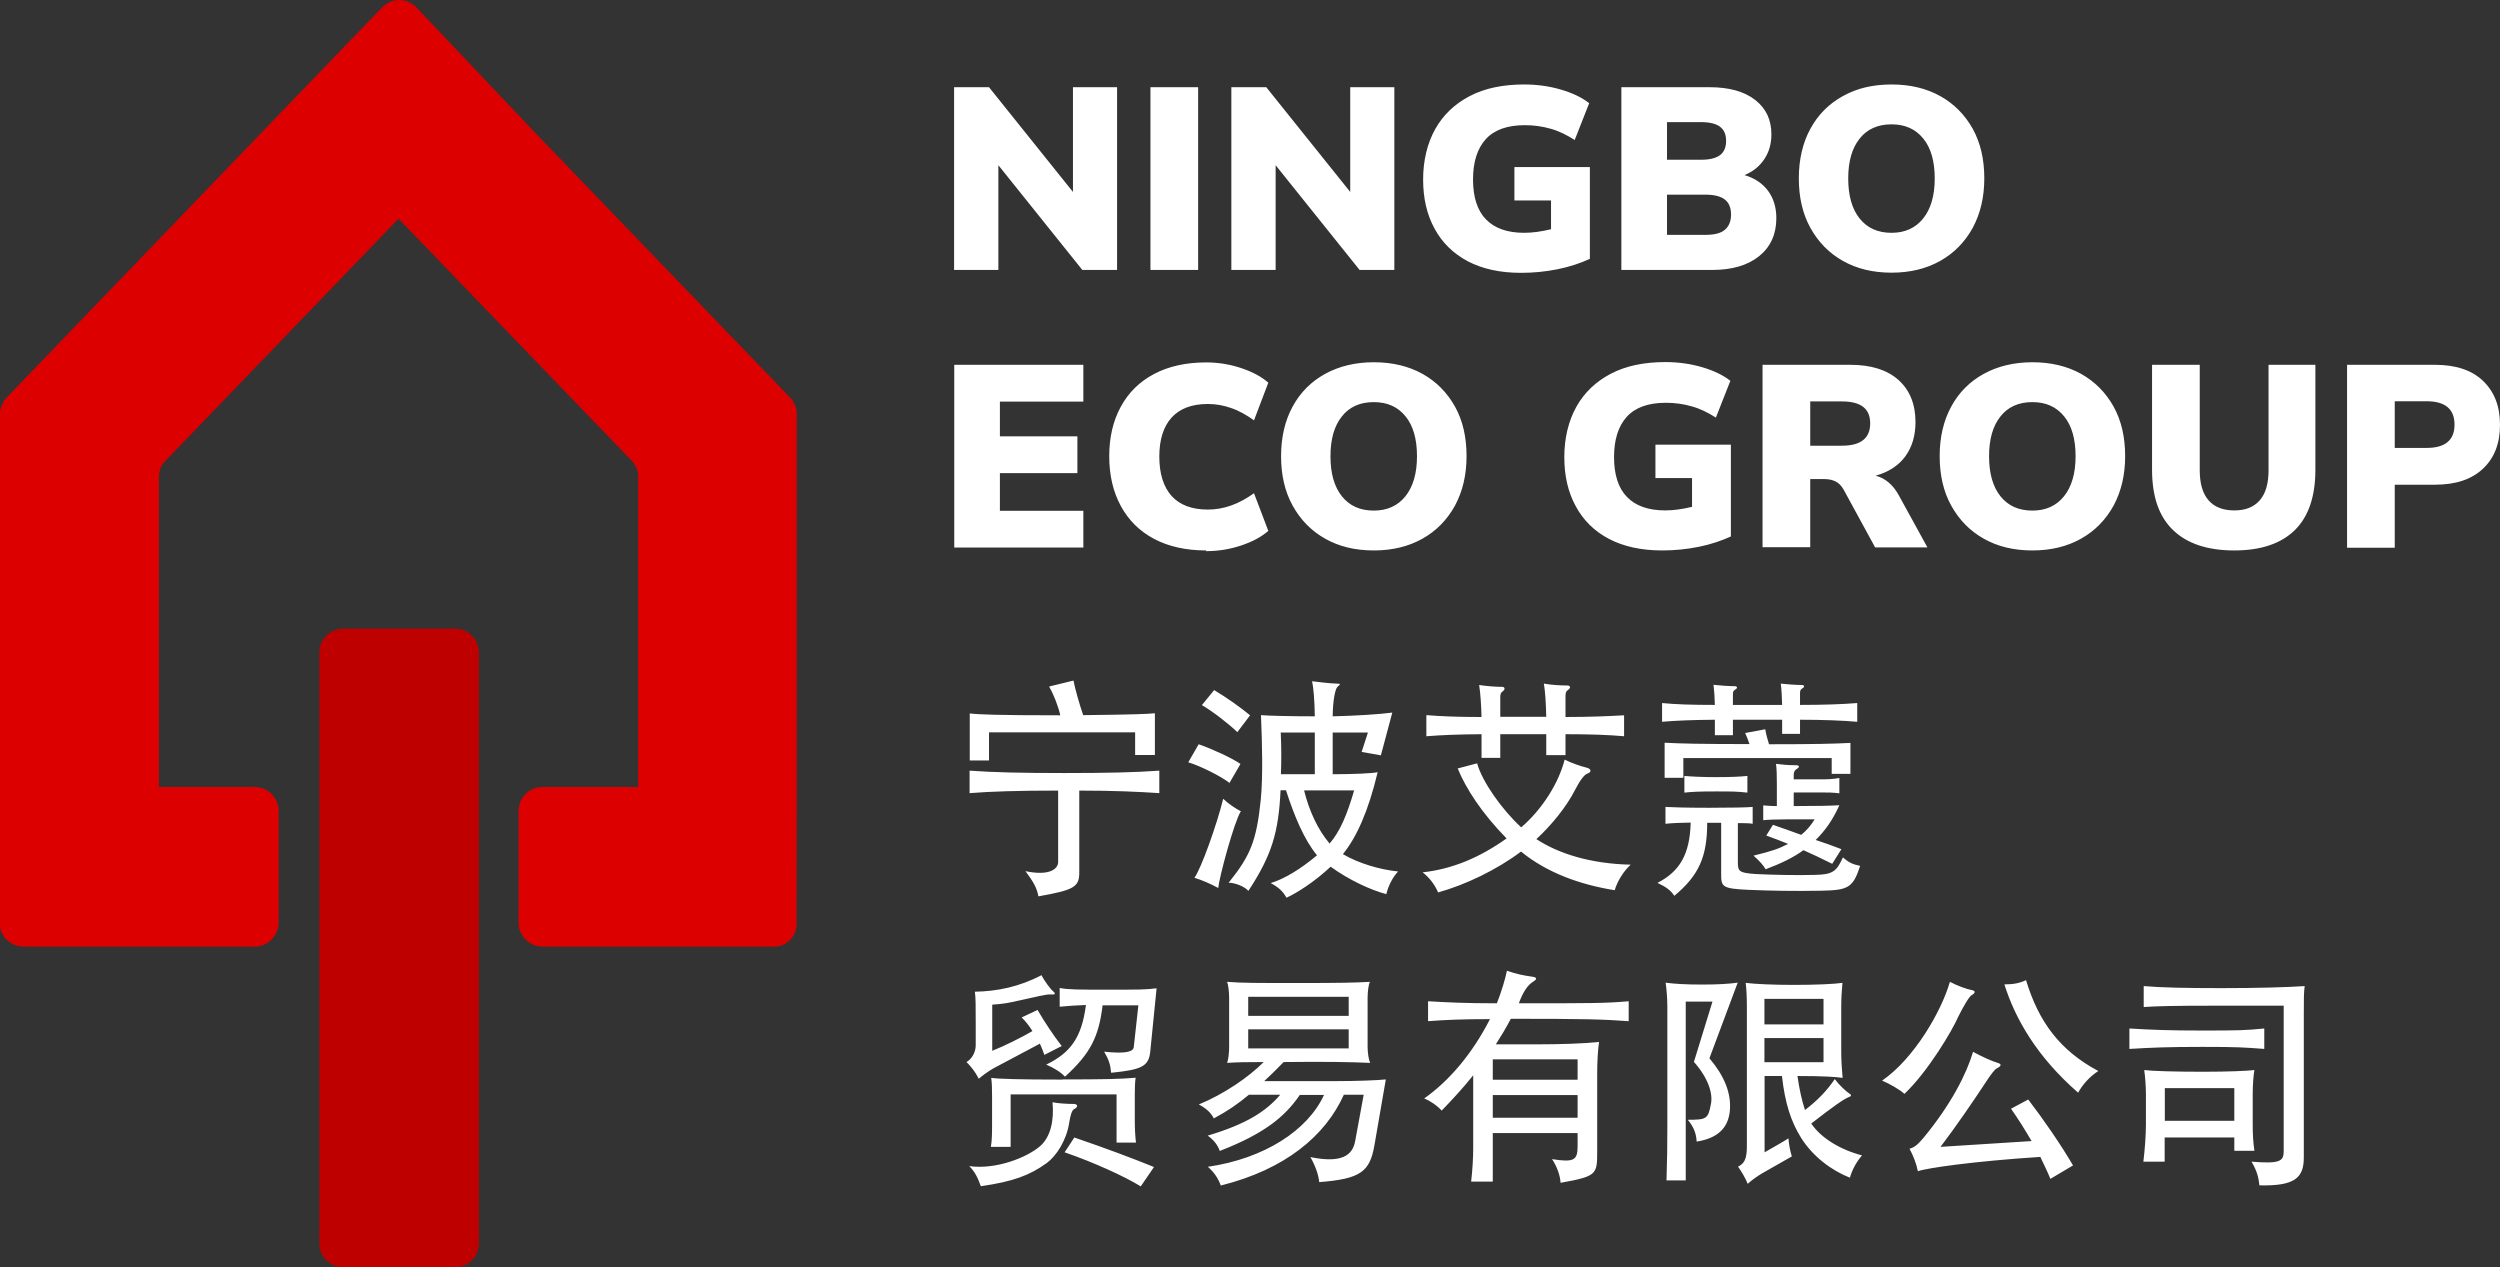
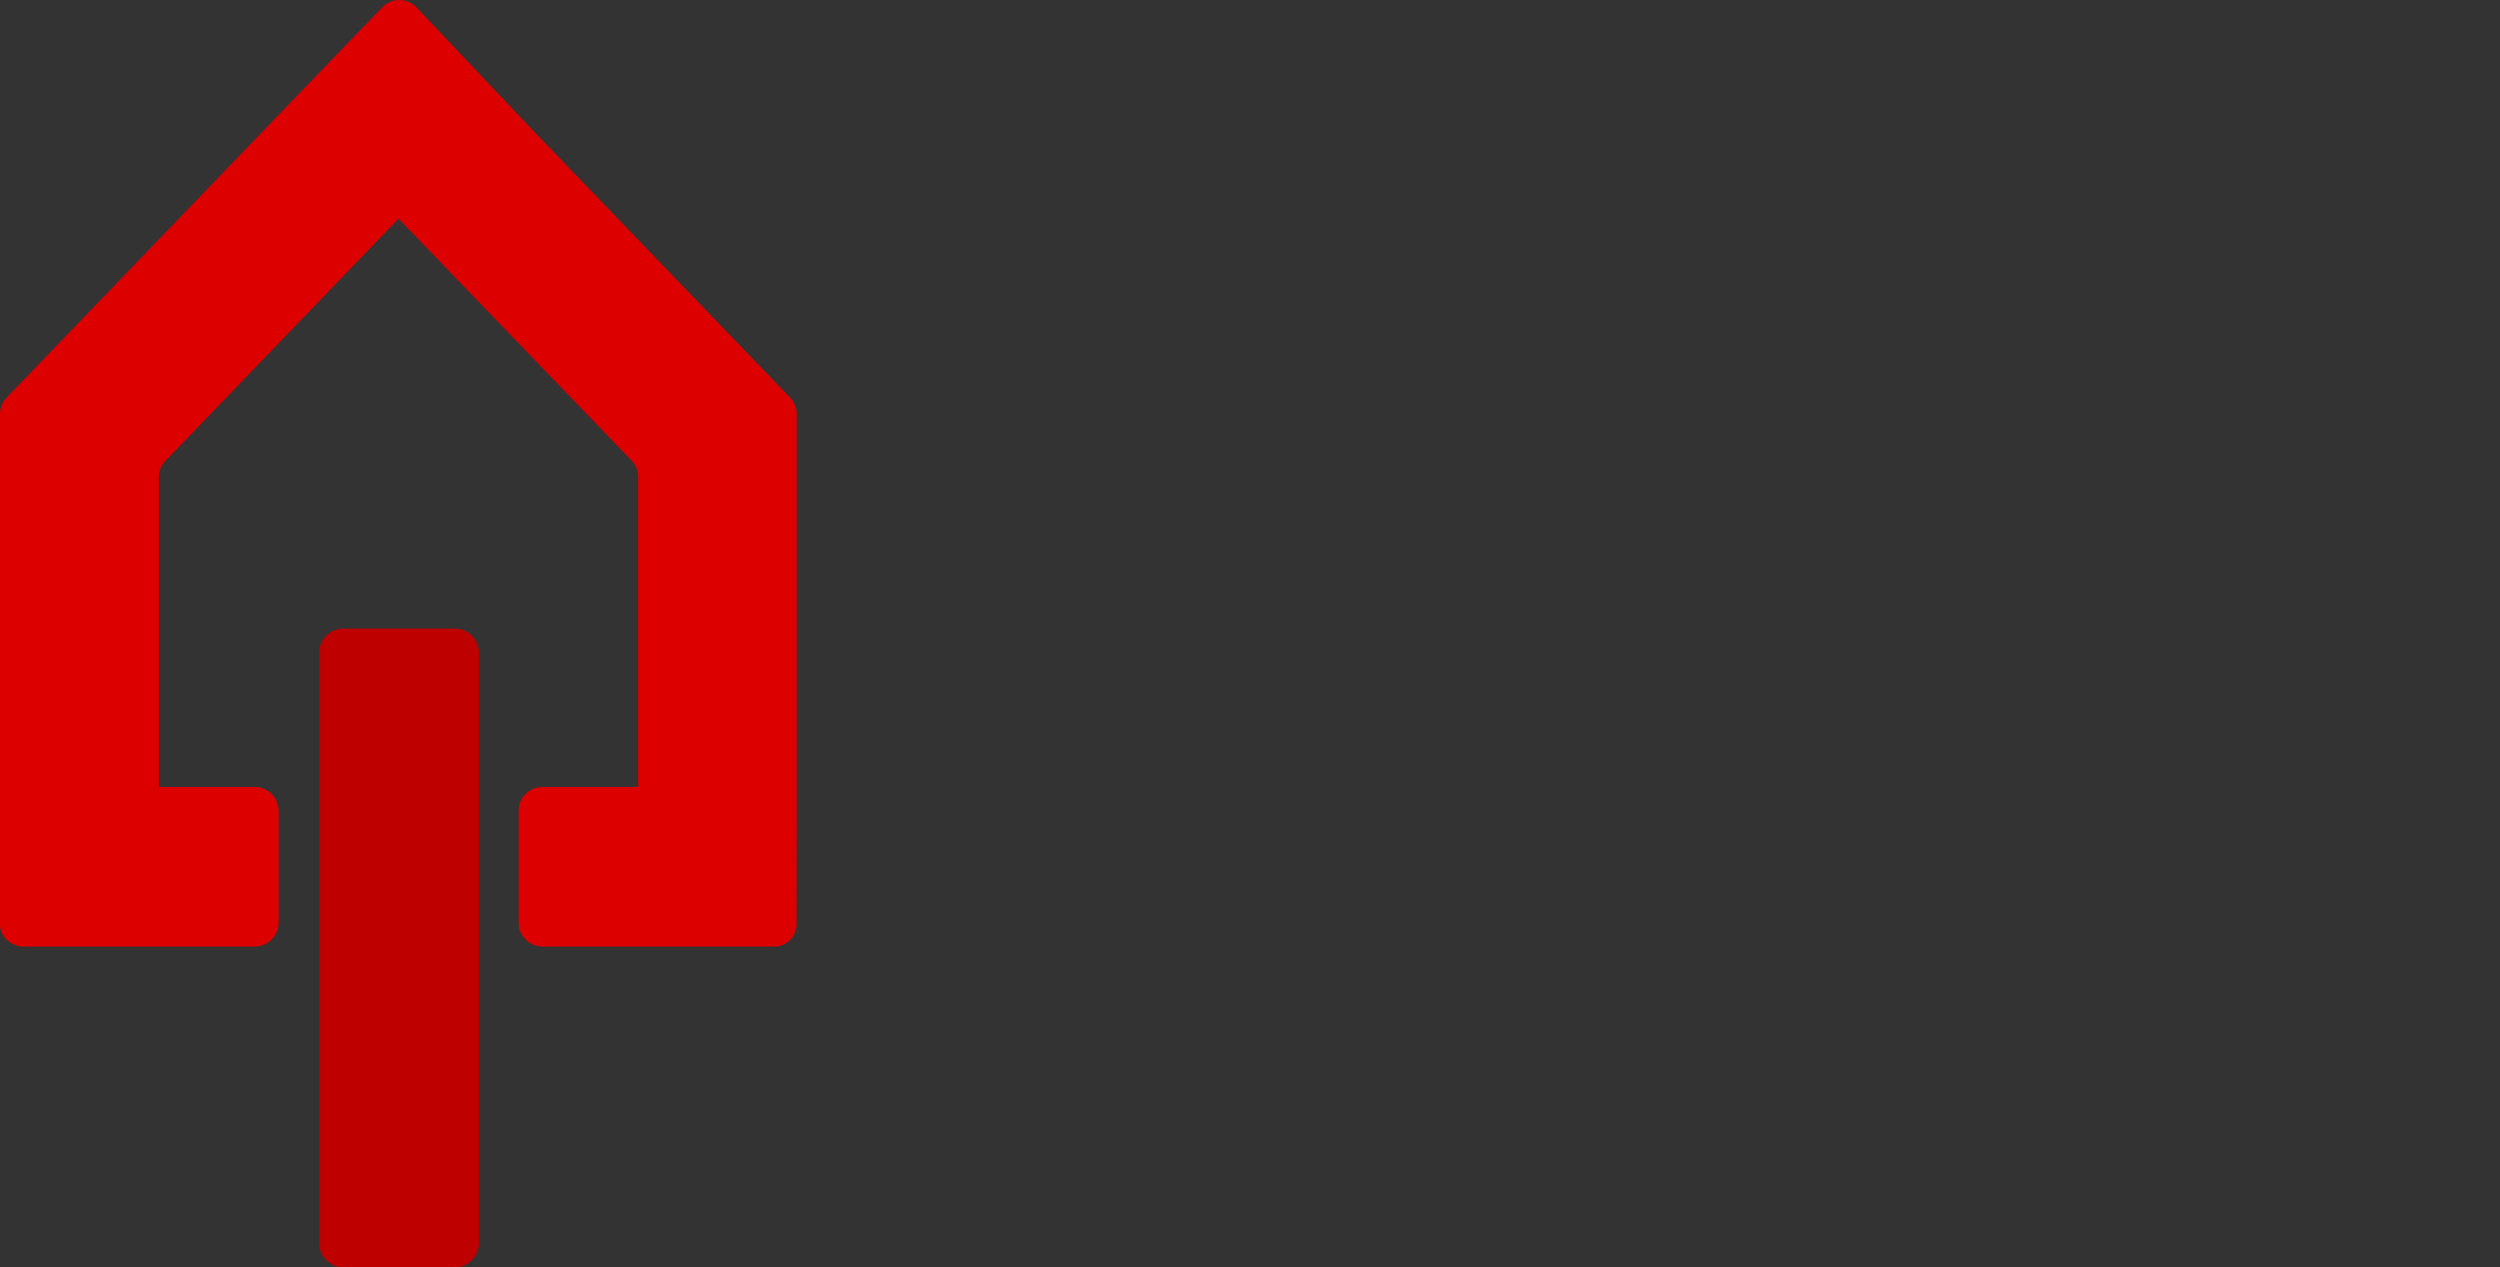
<svg xmlns="http://www.w3.org/2000/svg" width="100%" height="100%" viewBox="0 0 146.79 74.41">
  <rect x="0" y="0" width="146.79" height="74.41" fill="#333333" stroke="none" />
  <defs>
    <style type="text/css">
            .elem1 {fill: #dc0000;}
            .elem2 {fill: #bf0000;}
            .text {fill:#fff}
        </style>
  </defs>
  <g>
    <path class="elem2" d="m20.16,36.91h6.56c.78,0,1.4.63,1.4,1.4v34.7c0,.77-.63,1.4-1.4,1.4h-6.56c-.78,0-1.41-.64-1.41-1.4v-34.7c0-.78.64-1.4,1.41-1.4Z" />
    <path class="elem1" d="m23.45,0h-.01c-.36,0-.7.15-.96.39l-7.06,7.33h0L.45,23.28c-.28.27-.45.64-.45,1.01v30.1s.01.03.01.03H.01v.04s.01.03.01.03v.03s.01.03.01.03v.03s.02.04.02.04v.03h.01v.03h.01v.03h.01v.03s.02.03.02.03l.02.03v.03s.03.03.03.03H.16v.02h.01l.02.03v.03h.01l.02.03H.22l.02.02H.24l.02.03v.03s.03.02.03.02l.02.03.02.02.03.02.02.03H.39l.02.02H.41l.02.02H.44l.03.02.02.02H.49l.02.03h0l.03.02h.02s.03.03.03.03l.03.02.02.02.03.02h.03s.02.03.02.03h.03s.03.03.03.03h.03s.03.02.03.02l.03.02h.03s.03.02.03.02h.03s.03.02.03.02h.03s.04.01.04.01h.03s.03.02.03.02h.07s.03.01.03.01h.07s.03.01.03.01h13.63c.78,0,1.41-.64,1.41-1.41v-6.56c0-.78-.64-1.4-1.41-1.4h-5.62v-18.34h.01c.02-.33.17-.63.43-.87l13.63-14.16,13.64,14.16c.24.24.4.54.43.87h0v18.34h-5.62c-.78,0-1.4.63-1.4,1.4v6.56c0,.78.63,1.41,1.4,1.41h13.7s.04-.01.04-.01h.06s.04-.01.04-.01h.03s.03-.02.03-.02h.06s.04-.02.04-.02h.03s.03-.02.03-.02h.03s.03-.03.03-.03h.03s.02-.02.02-.02l.03-.02h.03s.03-.03.03-.03h.03s.02-.03.02-.03l.03-.02.03-.02.02-.02h.03s.02-.03.02-.03h0l.03-.03h0l.02-.02.03-.02h0l.02-.02h0l.02-.02h0l.02-.03.02-.02.02-.02.02-.03.02-.02.02-.03.02-.03h0l.02-.02h0v-.03h.01l.02-.03.02-.03h0v-.02h.01v-.03s.03-.03.03-.03v-.03s.02-.03.02-.03l.02-.03h0v-.03h.01v-.03h.01v-.03s.01-.04.01-.04v-.03s.02-.03.02-.03v-.06s.02-.04.02-.04h0v-.18s.01-6.56.01-6.56v-23.4c0-.37-.18-.74-.46-1.01l-14.97-15.55h0L24.41.39c-.26-.24-.61-.39-.96-.39h0Z" />
  </g>
-   <path class="text" d="m56.02,15.85V5.12h2.05l4.93,6.15v-6.15h2.59v10.73h-2.04l-4.93-6.15v6.15s-2.6,0-2.6,0Zm6.23,26.15c-3.74,0-4.82-.05-5.31-.11v2.76h1.13v-1.65h8.58v1.33h1.16v-2.45c-.38.04-1.25.08-4.21.11-.22-.63-.49-1.59-.57-2.03l-1.43.35c.22.37.53,1.12.65,1.67v.02Zm1.12,4.42c2.07,0,3.49.07,4.7.15v-1.32c-1.38.1-3.02.14-5.57.14s-4.18-.04-5.57-.14v1.32c1.24-.1,2.86-.15,5.2-.15v4.19c0,.44-.56.83-1.92.54.49.65.68,1.02.76,1.48,2.11-.37,2.4-.56,2.4-1.4v-4.82h0Zm9.5,1.22c-.3-.15-.74-.44-1.05-.74-.35,1.46-1.31,4.15-1.69,4.64.49.15.94.35,1.4.6.05-.6.93-3.89,1.33-4.51h.01Zm-.03-2.78c-.48-.34-1.63-.87-2.46-1.16l-.61,1.06c.69.2,1.96.84,2.42,1.21l.65-1.12h0Zm.56-2.86c-.54-.45-1.4-1.06-2.11-1.48l-.72.88c.67.39,1.66,1.17,2.08,1.59l.75-.99Zm3.8,3.46h-1.99c.03-.82.03-1.54-.01-2.45h2v2.45Zm-.63.95h2.94c-.42,1.44-.83,2.41-1.44,3.12-.68-.79-1.2-1.91-1.5-3.12Zm-1.06,0c.49,1.51,1.06,2.89,1.82,3.81-.98.82-1.92,1.39-2.72,1.63.49.27.69.46.93.86.65-.3,1.66-.95,2.59-1.82,1.09.79,2.38,1.38,3.27,1.61.11-.48.37-.99.69-1.33-1.08-.11-2.33-.48-3.24-1.02.8-.98,1.5-2.53,2.04-4.81-.3.07-1.44.12-2.64.12v-2.45h2.07l-.37,1.14,1.13.2.67-2.51c-.75.1-2.14.19-3.5.22.01-.91.14-1.62.29-1.74.18-.15.18-.18-.03-.18-.3,0-1.18-.1-1.47-.14.08.34.15,1.13.16,2.06-1.29,0-2.75-.03-3.16-.07.07,1.74.12,3.57-.01,4.94-.25,2.45-.61,3.31-1.89,4.9.37,0,.94.22,1.16.48,1.39-2.12,1.77-3.44,1.89-5.91h.33,0Zm13.81,3.6c1.51,1.23,3.43,1.93,5.49,2.26.14-.5.52-1.13.94-1.5-2.34-.05-4.23-.64-5.54-1.5.93-.86,1.78-1.93,2.26-2.87.31-.61.57-.93.74-.98.25-.08.23-.27-.03-.34-.39-.1-.9-.27-1.31-.48-.35,1.39-1.33,2.93-2.55,3.98-1.14-1.05-2.29-2.68-2.59-3.76l-1.14.3c.48,1.18,1.42,2.63,2.87,4.11-1.59,1.13-3.19,1.8-4.93,1.99.39.3.71.71.91,1.18,1.58-.44,3.42-1.31,4.87-2.4h0Zm-1.23-7.9v-1.16c0-.2.03-.29.16-.37.14-.11.11-.25-.05-.25-.37,0-.91-.04-1.35-.11.08.52.12,1.18.14,1.88-1.39,0-2.4-.04-3.24-.11v1.24c.87-.07,1.87-.11,3.24-.12v1.39h1.1v-1.39h2.7v1.23h1.13v-1.23c1.47,0,2.55.04,3.44.12v-1.23c-.9.05-1.97.1-3.44.1v-1.23c0-.2.04-.29.16-.37.18-.12.11-.25-.05-.25-.38,0-.94-.03-1.38-.11.08.48.12,1.13.14,1.95h-2.7v.02Zm13.66-.71v-.63c0-.16.03-.22.15-.29.14-.08.11-.19-.05-.19-.34,0-.88-.04-1.24-.08.04.33.07.74.08,1.18-1.38,0-2.29-.03-3.1-.11v1.1c.79-.07,1.85-.11,3.1-.12v.91h1.06v-.91h2.89v.83h1.05v-.83c1.39,0,2.52.05,3.36.12v-1.1c-.84.07-1.97.11-3.36.11v-.69c0-.16.03-.22.15-.29.14-.08.11-.19-.05-.19-.34,0-.87-.04-1.23-.08.04.31.07.78.08,1.25h-2.89Zm-2.48,6.91c-.05,1.89-.67,2.87-1.95,3.53.5.23.79.45.99.76,1.44-1.2,1.93-2.29,1.93-4.29h.82v3c0,.76.04.87,1.65.94,1.21.05,2.59.08,4.21.05,1.59-.03,1.88-.16,2.3-1.46-.42-.08-.68-.2-1.01-.5-.37.82-.59,1.01-1.63,1.03-1.06.03-2.53,0-3.49-.05-1.01-.07-1.05-.16-1.05-.74v-2.25c.34,0,.68,0,.87.04v-.99c-.34.03-1.17.05-2.56.05s-2.18-.03-2.56-.05v.99c.31-.04,1.09-.07,1.47-.07h0Zm1.48-1.84c.95,0,1.23,0,1.85.07v-.98c-.46.05-1.05.07-1.85.07s-1.4-.03-1.85-.07v.98c.45-.05.87-.07,1.85-.07Zm1.99-2.78c-2.93,0-4.06-.03-5-.08v2.06h1.1v-1.16h8.71v.93h1.1v-1.82c-.91.05-2.03.08-4.78.08-.11-.34-.18-.63-.22-.88l-1.18.22c.1.22.18.44.26.67v-.02Zm1.58,3.64c-.39,0-.61-.03-.79-.04v.87c.22-.03.8-.05,1.32-.05h1.7c-.23.37-.49.67-.79.91-.53-.19-.82-.3-1.66-.59l-.39.63c.46.16.87.33,1.28.49-.56.29-.9.41-2.03.69.39.35.57.56.71.8.88-.33,1.62-.68,2.22-1.12.53.23,1.06.49,1.69.8l.54-.86c-.49-.19-.99-.37-1.51-.54.57-.56,1.02-1.21,1.39-2.04-.44.03-1.32.05-2.68.05v-.8h1.59c.42,0,.69,0,1.09.05v-.9c-.39.07-.67.08-1.09.08h-1.59v-.27c0-.14.05-.27.18-.34.19-.11.16-.22-.05-.22-.48,0-.78-.03-1.17-.08.04.3.05.6.05,1.18v1.3Zm-36.57,21.19c-1.21-.49-2.71-1.06-4.67-1.73l-.57.87c1.66.57,3.5,1.4,4.47,2l.78-1.14h-.01Zm-4.66-3.4c.26-.16.16-.3-.05-.3-.44,0-.95-.04-1.24-.1.1,1.09-.12,2.04-.72,2.57-.78.68-2.61,1.4-4.17,1.18.34.34.5.68.68,1.18,1.88-.27,2.86-.63,3.87-1.36.57-.42,1.16-1.33,1.32-2.37.08-.49.15-.71.31-.82v.02Zm-2.04-3.85c.11.22.19.45.27.67l1.02-.52c-.52-.67-1.01-1.42-1.42-2.12l-.93.44c.22.22.44.49.63.8-.65.38-1.61.86-2.36,1.16v-2.71c.64-.04,1.01-.11,1.61-.25.95-.22,1.66-.37,1.77-.35.34.03.37-.04.18-.2-.15-.12-.52-.63-.67-.93-1.29.68-2.61.95-3.91.97.05.35.05.82.05,1.88v1.27c0,.37-.2.78-.54.98.29.3.49.54.72.98.23-.2.59-.46.86-.61l2.71-1.44v-.02Zm1.33,2.12c-2.48,0-3.76-.04-4.18-.1.04.26.05.64.05,1.06v1.66c0,.46,0,.93-.07,1.33h1.16v-3.08h6.22v2.83h1.14c-.05-.41-.07-.87-.07-1.33v-1.42c0-.42.01-.8.05-1.06-.91.08-1.84.1-4.32.1h.02Zm1.38-4.37c-.25,1.95-.95,2.82-2.33,3.49.45.19.88.46,1.1.71,1.52-1.38,1.99-2.37,2.21-4.19h2.1l-.27,2.45c-.03.27-.45.41-1.74.27.27.46.37.76.41,1.24,1.81-.18,2.22-.38,2.3-1.27l.37-3.69c-.67.08-.97.08-2.94.08-1.62,0-2.25,0-2.75-.1v1.1c.53-.05.99-.08,1.55-.1h-.01Zm15.43,2.54h-5.9v-1.12h5.9v1.12Zm0-1.91h-5.9v-1.12h5.9v1.12Zm-.3,4.63h1.18l-.5,2.72c-.15.83-.78,1.32-2.63.94.31.54.48,1.06.52,1.47,2.42-.19,2.97-.6,3.24-2.16l.67-3.87c-.44.05-1.69.1-2.93.1h-4.21c.34-.31.71-.68,1.14-1.12,2.38-.03,4.11,0,5.08.05-.08-.16-.15-.59-.15-.94v-2.87c0-.35.05-.79.14-.95-.86.05-1.76.07-4.22.07s-3.32,0-4.17-.07c.07.16.12.6.12.95v2.87c0,.35-.05.78-.12.94.56-.04,1.14-.05,2.15-.05-.9.9-2.33,1.88-3.81,2.49.42.22.71.48.88.82.82-.44,1.4-.84,2.06-1.39h1.84c-.83.97-1.97,1.72-4.26,2.4.37.26.59.56.71.9,2.65-1.03,3.83-2.02,4.7-3.29h1.42c-.95,2.08-3.51,3.74-6.82,4.22.38.33.61.69.76,1.1,3.8-.95,6.14-2.93,7.22-5.32h0Zm13.74-.88h-4.98v-1.2h4.98v1.2Zm-4.98.9h4.98v1.33h-4.98v-1.33Zm-.16-4.47c-1.03,2.02-2.38,3.62-3.87,4.67.31.11.76.41,1.03.71.61-.63,1.25-1.32,1.85-2.07v4.29c0,.54-.04,1.25-.12,1.95h1.27v-2.85h4.98v.78c0,.82-.22.95-1.5.75.3.45.48.98.5,1.39,2.11-.38,2.15-.48,2.15-1.8v-4.62c0-.75.05-1.47.11-1.85-.95.1-2.27.14-3.65.14h-2.41c.31-.49.61-.98.88-1.5,4.37,0,5.38.03,6.92.14v-1.17c-1.39.12-2.08.12-6.45.12.25-.67.5-1.05.84-1.27.25-.15.23-.25-.04-.29-.52-.07-.95-.16-1.5-.35-.08.41-.3,1.18-.59,1.91-1.84,0-2.87-.05-4.04-.12v1.17c1.06-.08,2.02-.12,3.62-.12h.02Zm19.58-1.18v1.5h-3.47v-1.5h3.47Zm0,2.3v1.42h-3.47v-1.42h3.47Zm-5.05-3.25c-.52.07-1.13.11-2.08.11s-1.62-.04-2.14-.11c.05.35.1.9.1,1.42v7c0,1.14-.01,1.96-.05,3.19h1.13v-10.5h1.57l-1.09,3.54c.84.95,1.14,1.87.99,2.52-.16.83-.26.88-1.35.88.38.45.5.86.52,1.28,1.43-.22,1.92-.99,1.96-1.96.04-.95-.35-1.92-1.21-2.93l1.66-4.44h0Zm3.96,7.47c-.18-.53-.34-1.27-.44-1.99,1.55,0,2.25.05,2.65.11-.05-.56-.08-1.09-.08-1.52v-2.63c0-.54.03-.95.07-1.43-.44.07-1.59.12-2.85.12-1.17,0-2.34-.05-2.83-.12.05.42.07.87.07,1.43v8.18c0,.74-.16,1.01-.52,1.18.23.33.42.65.57,1.01.19-.18.54-.44.87-.63l1.72-.98c-.11-.35-.16-.65-.2-1.06-.34.22-.91.54-1.4.82v-4.48h1.02c.18,1.61.53,2.68,1.13,3.64.68,1.08,1.78,1.91,2.86,2.33.1-.37.33-.87.71-1.31-1.28-.33-2.42-1.03-2.98-1.87,1.31-1.02,1.95-1.47,2.25-1.57.1-.03.11-.11.03-.16-.25-.16-.67-.56-.9-.88-.42.63-.98,1.23-1.74,1.81h0Zm9.82-7.03c-.31-.05-.87-.26-1.31-.49-.49,1.72-2.1,4.51-3.98,5.8.45.19,1.06.54,1.31.78,1.4-1.33,2.82-3.74,3.17-4.55.26-.53.65-1.2.78-1.25.22-.12.23-.25.03-.29Zm7.41,4.75c-2.27-1.21-3.51-2.9-4.25-5.34-.37.18-.75.25-1.27.25.64,2.03,1.91,4.25,4.33,6.36.27-.5.71-.97,1.18-1.27h0Zm-3.92,4.11l-5.35.34c.9-1.18,2.04-2.85,2.72-3.89.25-.38.46-.65.57-.71.29-.15.34-.26.01-.35-.27-.08-.86-.34-1.39-.63-.38,1.29-1.29,3.09-2.91,5.05-.33.39-.52.56-.82.64.22.41.41.9.49,1.32.53-.19,3.32-.59,7.19-.84.23.48.44.91.59,1.29l1.33-.79c-.72-1.23-1.72-2.68-2.63-3.87l-1.01.54c.39.56.82,1.23,1.2,1.89h.01Zm11.9-.21v.78h1.18c-.07-.5-.1-.91-.1-1.54v-1.8c0-.54.05-1.16.1-1.4-.42.05-1.5.1-3.05.1s-2.97-.04-3.42-.1c.05.34.1.93.1,1.42v1.78c0,.63-.07,1.54-.15,2.18h1.25v-1.42h4.09Zm-4.08-.98v-1.92h4.08v1.92h-4.08Zm8.22-7.91c-1.05.07-2.79.12-4.89.12s-3.53-.03-4.57-.12v1.23c.72-.05,1.66-.08,4.33-.08h3.89v8.55c0,.6-.25.74-1.89.61.3.5.42.91.46,1.39,2.08.05,2.61-.44,2.61-1.63v-8.44c0-.93,0-1.23.05-1.62h0Zm-2.38,3.69v-1.2c-1.12.11-1.54.12-3.64.12-1.95,0-2.95-.04-4.28-.12v1.2c1.31-.08,2.3-.12,4.28-.12,2.1,0,2.46.03,3.64.12ZM67.55,15.85V5.12h2.8v10.73h-2.8Zm4.75,0V5.12h2.05l4.93,6.15v-6.15h2.59v10.73h-2.04l-4.93-6.15v6.15h-2.6Zm17.01.17c-1.23,0-2.27-.23-3.13-.68-.86-.46-1.51-1.1-1.95-1.92-.45-.82-.67-1.78-.67-2.88s.24-2.12.71-2.96,1.15-1.48,2.03-1.94,1.95-.68,3.2-.68c.75,0,1.47.1,2.15.3s1.23.46,1.66.8l-.85,2.16c-.47-.3-.94-.53-1.41-.66-.48-.14-.98-.21-1.52-.21-1.02,0-1.79.27-2.29.82s-.75,1.34-.75,2.37.25,1.82.76,2.34c.51.53,1.26.79,2.25.79.47,0,.99-.07,1.57-.21v-1.69h-2.15v-1.96h4.43v5.39c-.57.26-1.2.47-1.9.61-.7.14-1.41.21-2.12.21h-.02Zm5.89-.17V5.12h5.17c1.16,0,2.05.25,2.69.75s.95,1.17.95,2.02c0,.56-.14,1.04-.42,1.46s-.67.73-1.16.93c.6.18,1.06.49,1.38.92.32.43.49.97.49,1.61,0,.94-.34,1.69-1.01,2.23-.67.54-1.59.81-2.76.81h-5.33,0Zm2.68-6.47h1.99c.51,0,.88-.09,1.12-.27s.36-.46.36-.84-.12-.65-.36-.83-.61-.27-1.12-.27h-1.99v2.21Zm0,4.41h2.27c.52,0,.9-.1,1.13-.3s.36-.49.36-.89-.12-.69-.36-.88-.62-.29-1.13-.29h-2.27v2.36Zm13.18,2.22c-1.09,0-2.04-.23-2.85-.69-.82-.46-1.45-1.11-1.91-1.94s-.68-1.8-.68-2.91.23-2.09.68-2.91c.45-.83,1.09-1.47,1.91-1.92.82-.46,1.77-.68,2.86-.68s2.04.23,2.85.68,1.45,1.1,1.91,1.92c.46.83.68,1.8.68,2.91s-.23,2.07-.68,2.91c-.46.83-1.09,1.48-1.91,1.94-.82.46-1.77.69-2.85.69h-.01Zm0-2.34c.79,0,1.41-.28,1.86-.84s.68-1.35.68-2.35-.22-1.79-.67-2.34c-.45-.56-1.07-.84-1.87-.84s-1.43.28-1.87.84c-.45.56-.67,1.34-.67,2.34s.22,1.79.67,2.35,1.07.84,1.87.84Zm-55.03,18.48v-10.73h7.58v2.16h-4.9v2.04h4.55v2.16h-4.55v2.21h4.9v2.16h-7.58Zm14.79.17c-1.19,0-2.21-.23-3.06-.68s-1.5-1.1-1.95-1.93-.68-1.8-.68-2.92.23-2.09.68-2.91c.45-.83,1.1-1.47,1.95-1.92s1.87-.68,3.06-.68c.71,0,1.39.11,2.05.33s1.19.5,1.6.86l-.84,2.21c-.45-.32-.89-.57-1.34-.72-.45-.16-.9-.24-1.37-.24-.94,0-1.65.27-2.13.8-.48.53-.72,1.3-.72,2.29s.24,1.77.72,2.31c.48.53,1.19.8,2.13.8.47,0,.92-.08,1.37-.24.45-.16.89-.4,1.34-.72l.84,2.21c-.41.36-.94.64-1.6.86-.66.22-1.34.33-2.05.33v-.04Zm9.84,0c-1.09,0-2.04-.23-2.85-.69-.82-.46-1.45-1.11-1.91-1.94-.46-.83-.68-1.8-.68-2.91s.23-2.09.68-2.91c.45-.83,1.09-1.47,1.91-1.92s1.78-.68,2.86-.68,2.04.23,2.85.68,1.45,1.1,1.91,1.92c.46.83.68,1.8.68,2.91s-.23,2.07-.68,2.91c-.46.83-1.09,1.48-1.91,1.94-.82.46-1.77.69-2.85.69h-.01Zm0-2.34c.79,0,1.41-.28,1.86-.84s.68-1.35.68-2.35-.22-1.79-.67-2.34c-.45-.56-1.07-.84-1.87-.84s-1.43.28-1.87.84c-.45.56-.67,1.34-.67,2.34s.22,1.79.67,2.35,1.07.84,1.87.84Zm16.94,2.34c-1.23,0-2.27-.23-3.13-.68s-1.51-1.1-1.95-1.92c-.45-.82-.67-1.78-.67-2.88s.24-2.12.71-2.96,1.15-1.48,2.03-1.94,1.95-.68,3.2-.68c.75,0,1.47.1,2.15.3s1.23.46,1.66.8l-.85,2.16c-.47-.3-.94-.53-1.42-.66-.48-.14-.98-.21-1.52-.21-1.02,0-1.79.27-2.29.82s-.75,1.34-.75,2.37.25,1.82.76,2.34c.51.53,1.26.79,2.25.79.47,0,.99-.07,1.57-.21v-1.69h-2.15v-1.96h4.43v5.39c-.57.26-1.2.47-1.9.61-.7.14-1.4.21-2.11.21h-.02Zm5.89-.17v-10.73h5.16c1.22,0,2.16.3,2.82.89s1,1.42,1,2.47c0,.8-.2,1.47-.6,2.02-.4.54-.98.92-1.74,1.13.57.15,1.03.54,1.37,1.17l1.67,3.04h-3.07l-1.86-3.41c-.12-.21-.28-.37-.46-.46s-.4-.14-.65-.14h-.84v4h-2.8v.02Zm2.8-5.98h1.86c1.11,0,1.66-.44,1.66-1.31s-.55-1.29-1.66-1.29h-1.86s0,2.6,0,2.6Zm13.04,6.15c-1.09,0-2.04-.23-2.85-.69-.82-.46-1.45-1.11-1.91-1.94-.46-.83-.68-1.8-.68-2.91s.23-2.09.68-2.91c.45-.83,1.09-1.47,1.91-1.92s1.78-.68,2.86-.68,2.04.23,2.85.68c.82.46,1.45,1.1,1.91,1.92.46.83.68,1.8.68,2.91s-.23,2.07-.68,2.91c-.46.83-1.09,1.48-1.91,1.94-.82.46-1.77.69-2.85.69h0Zm0-2.34c.79,0,1.41-.28,1.86-.84s.68-1.35.68-2.35-.22-1.79-.67-2.34c-.45-.56-1.07-.84-1.87-.84s-1.43.28-1.87.84c-.45.56-.67,1.34-.67,2.34s.22,1.79.67,2.35,1.07.84,1.87.84Zm11.85,2.34c-1.56,0-2.76-.4-3.58-1.19-.83-.79-1.24-1.97-1.24-3.55v-6.16h2.8v6.19c0,.78.17,1.37.52,1.77.34.39.85.59,1.51.59s1.15-.2,1.49-.59c.35-.4.52-.98.52-1.77v-6.19h2.75v6.16c0,1.57-.4,2.75-1.21,3.55-.81.79-1.99,1.19-3.55,1.19h0Zm6.63-.17v-10.73h5.16c1.22,0,2.16.31,2.82.94s1,1.48,1,2.58-.33,1.95-1,2.58-1.6.94-2.82.94h-2.36v3.7h-2.8Zm2.8-5.85h1.87c1.1,0,1.64-.46,1.64-1.37s-.55-1.37-1.64-1.37h-1.87v2.74Z" />
</svg>